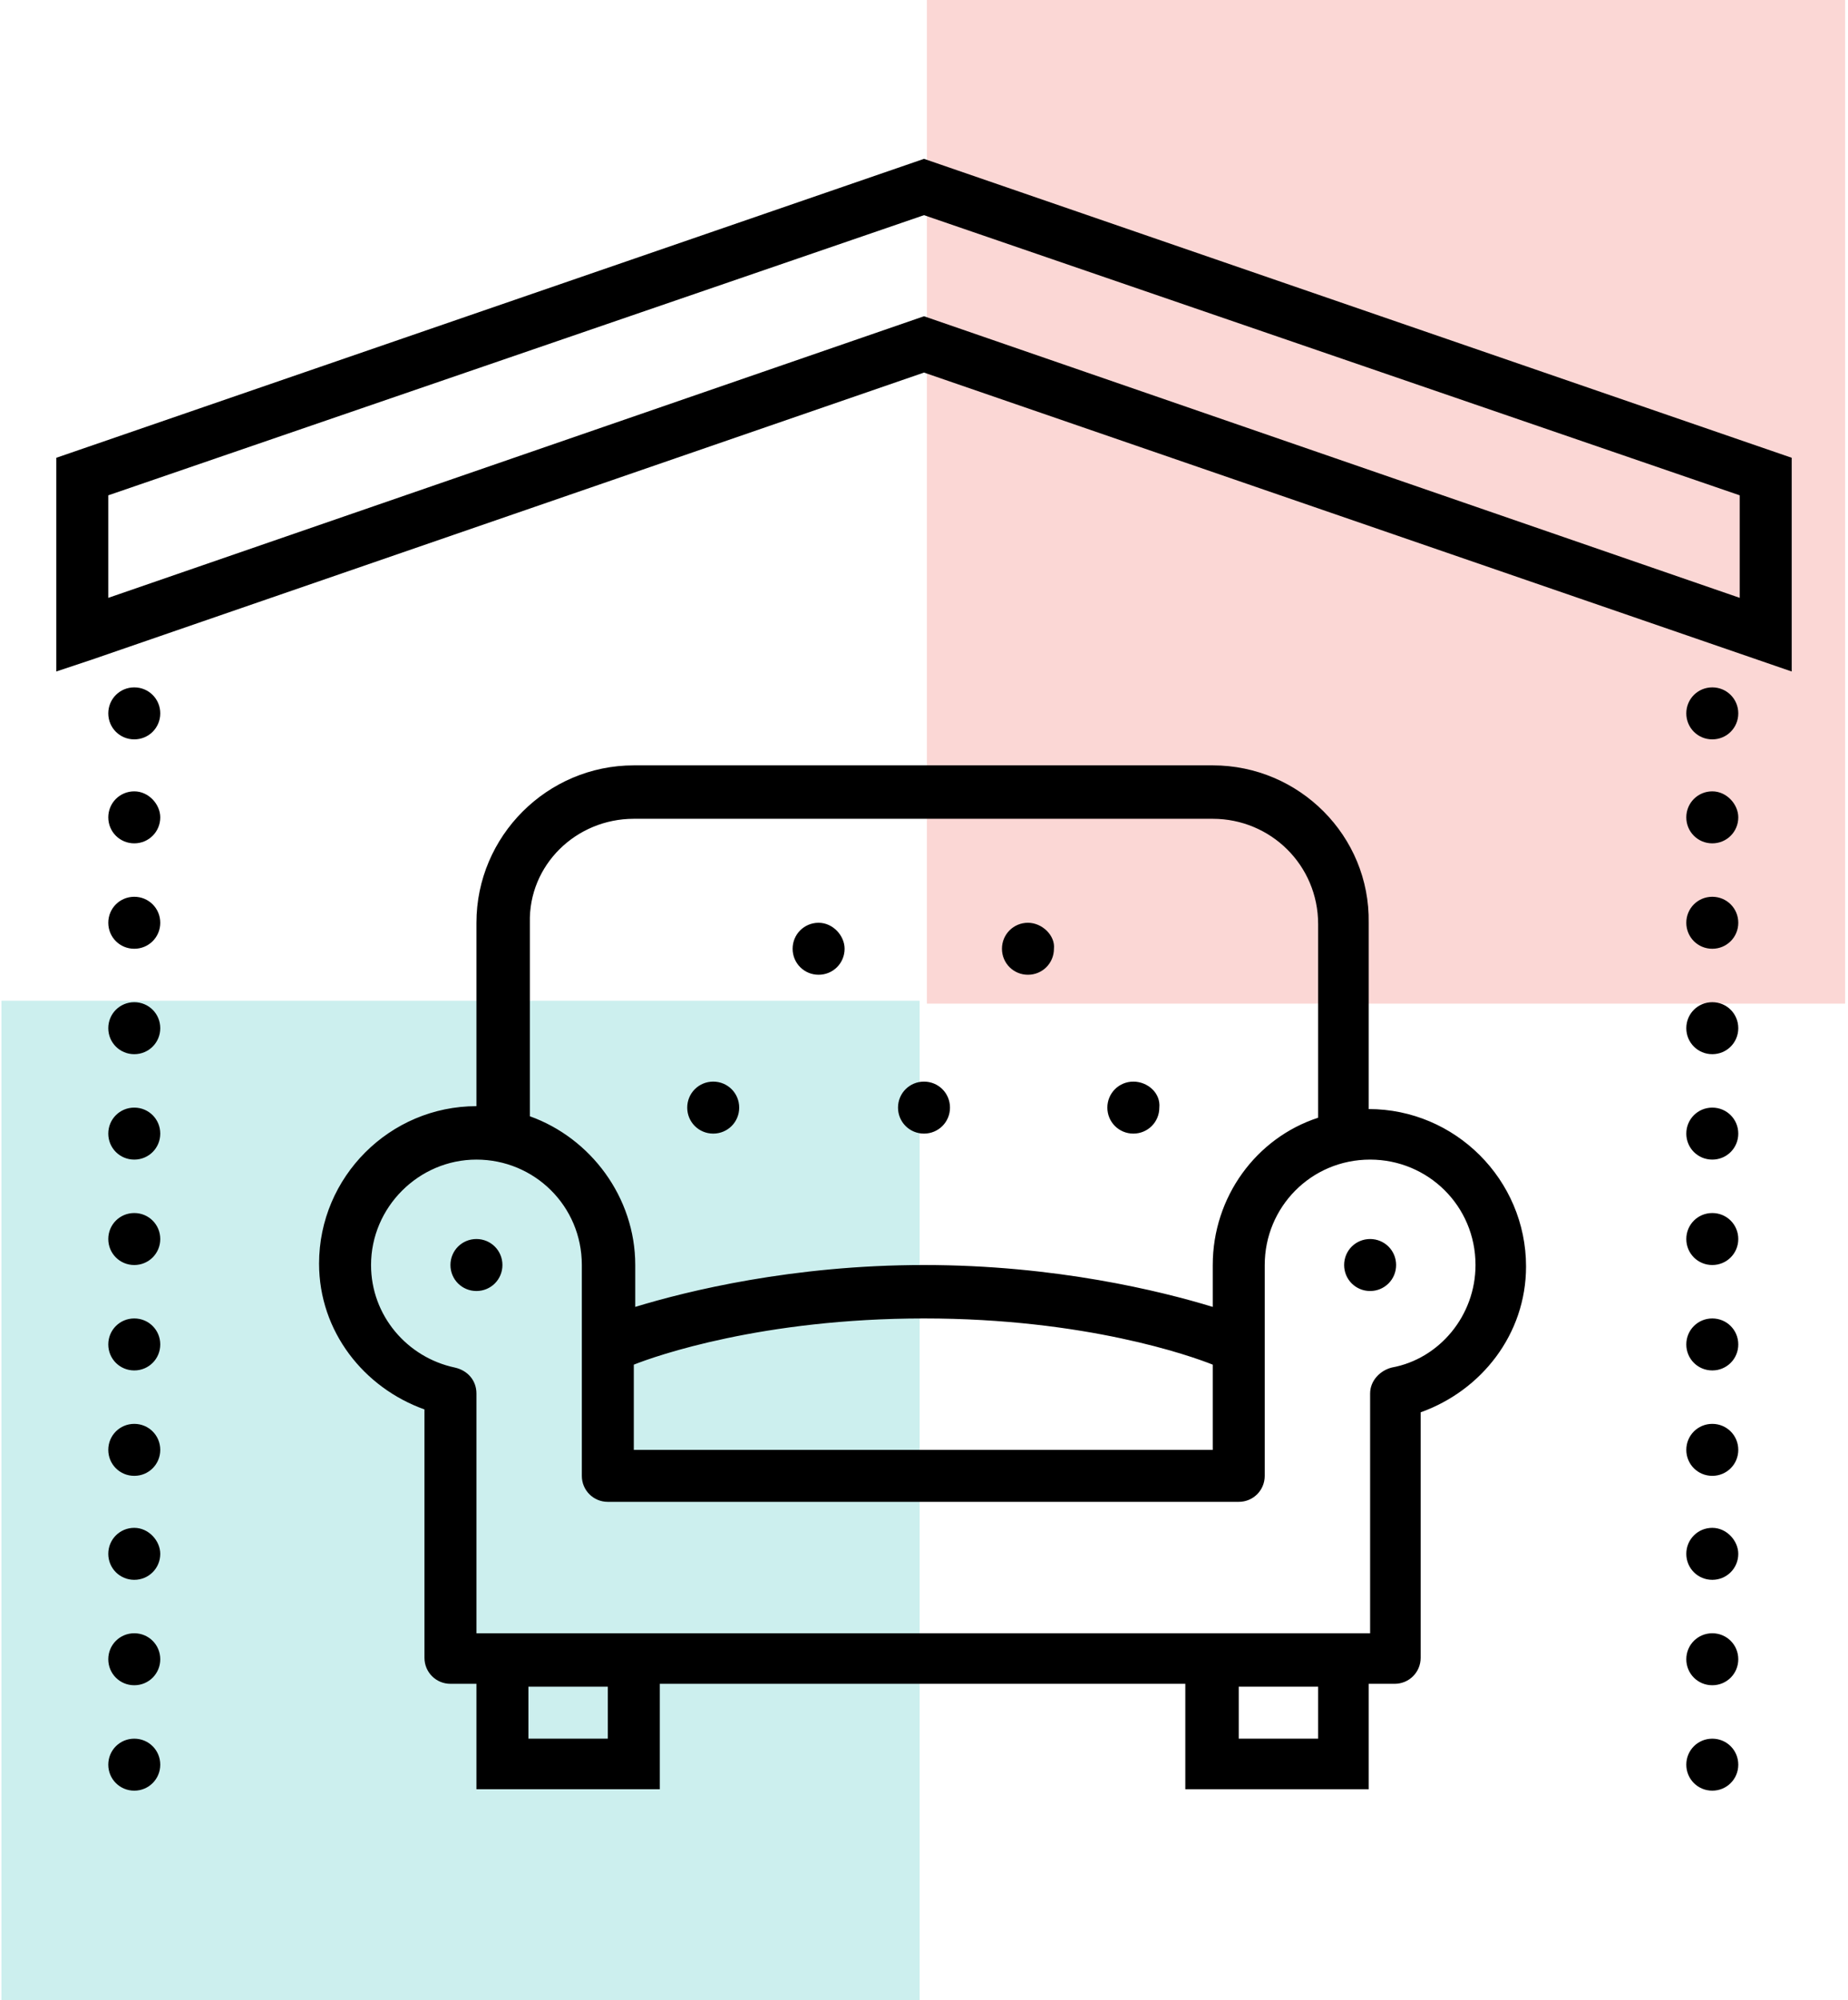
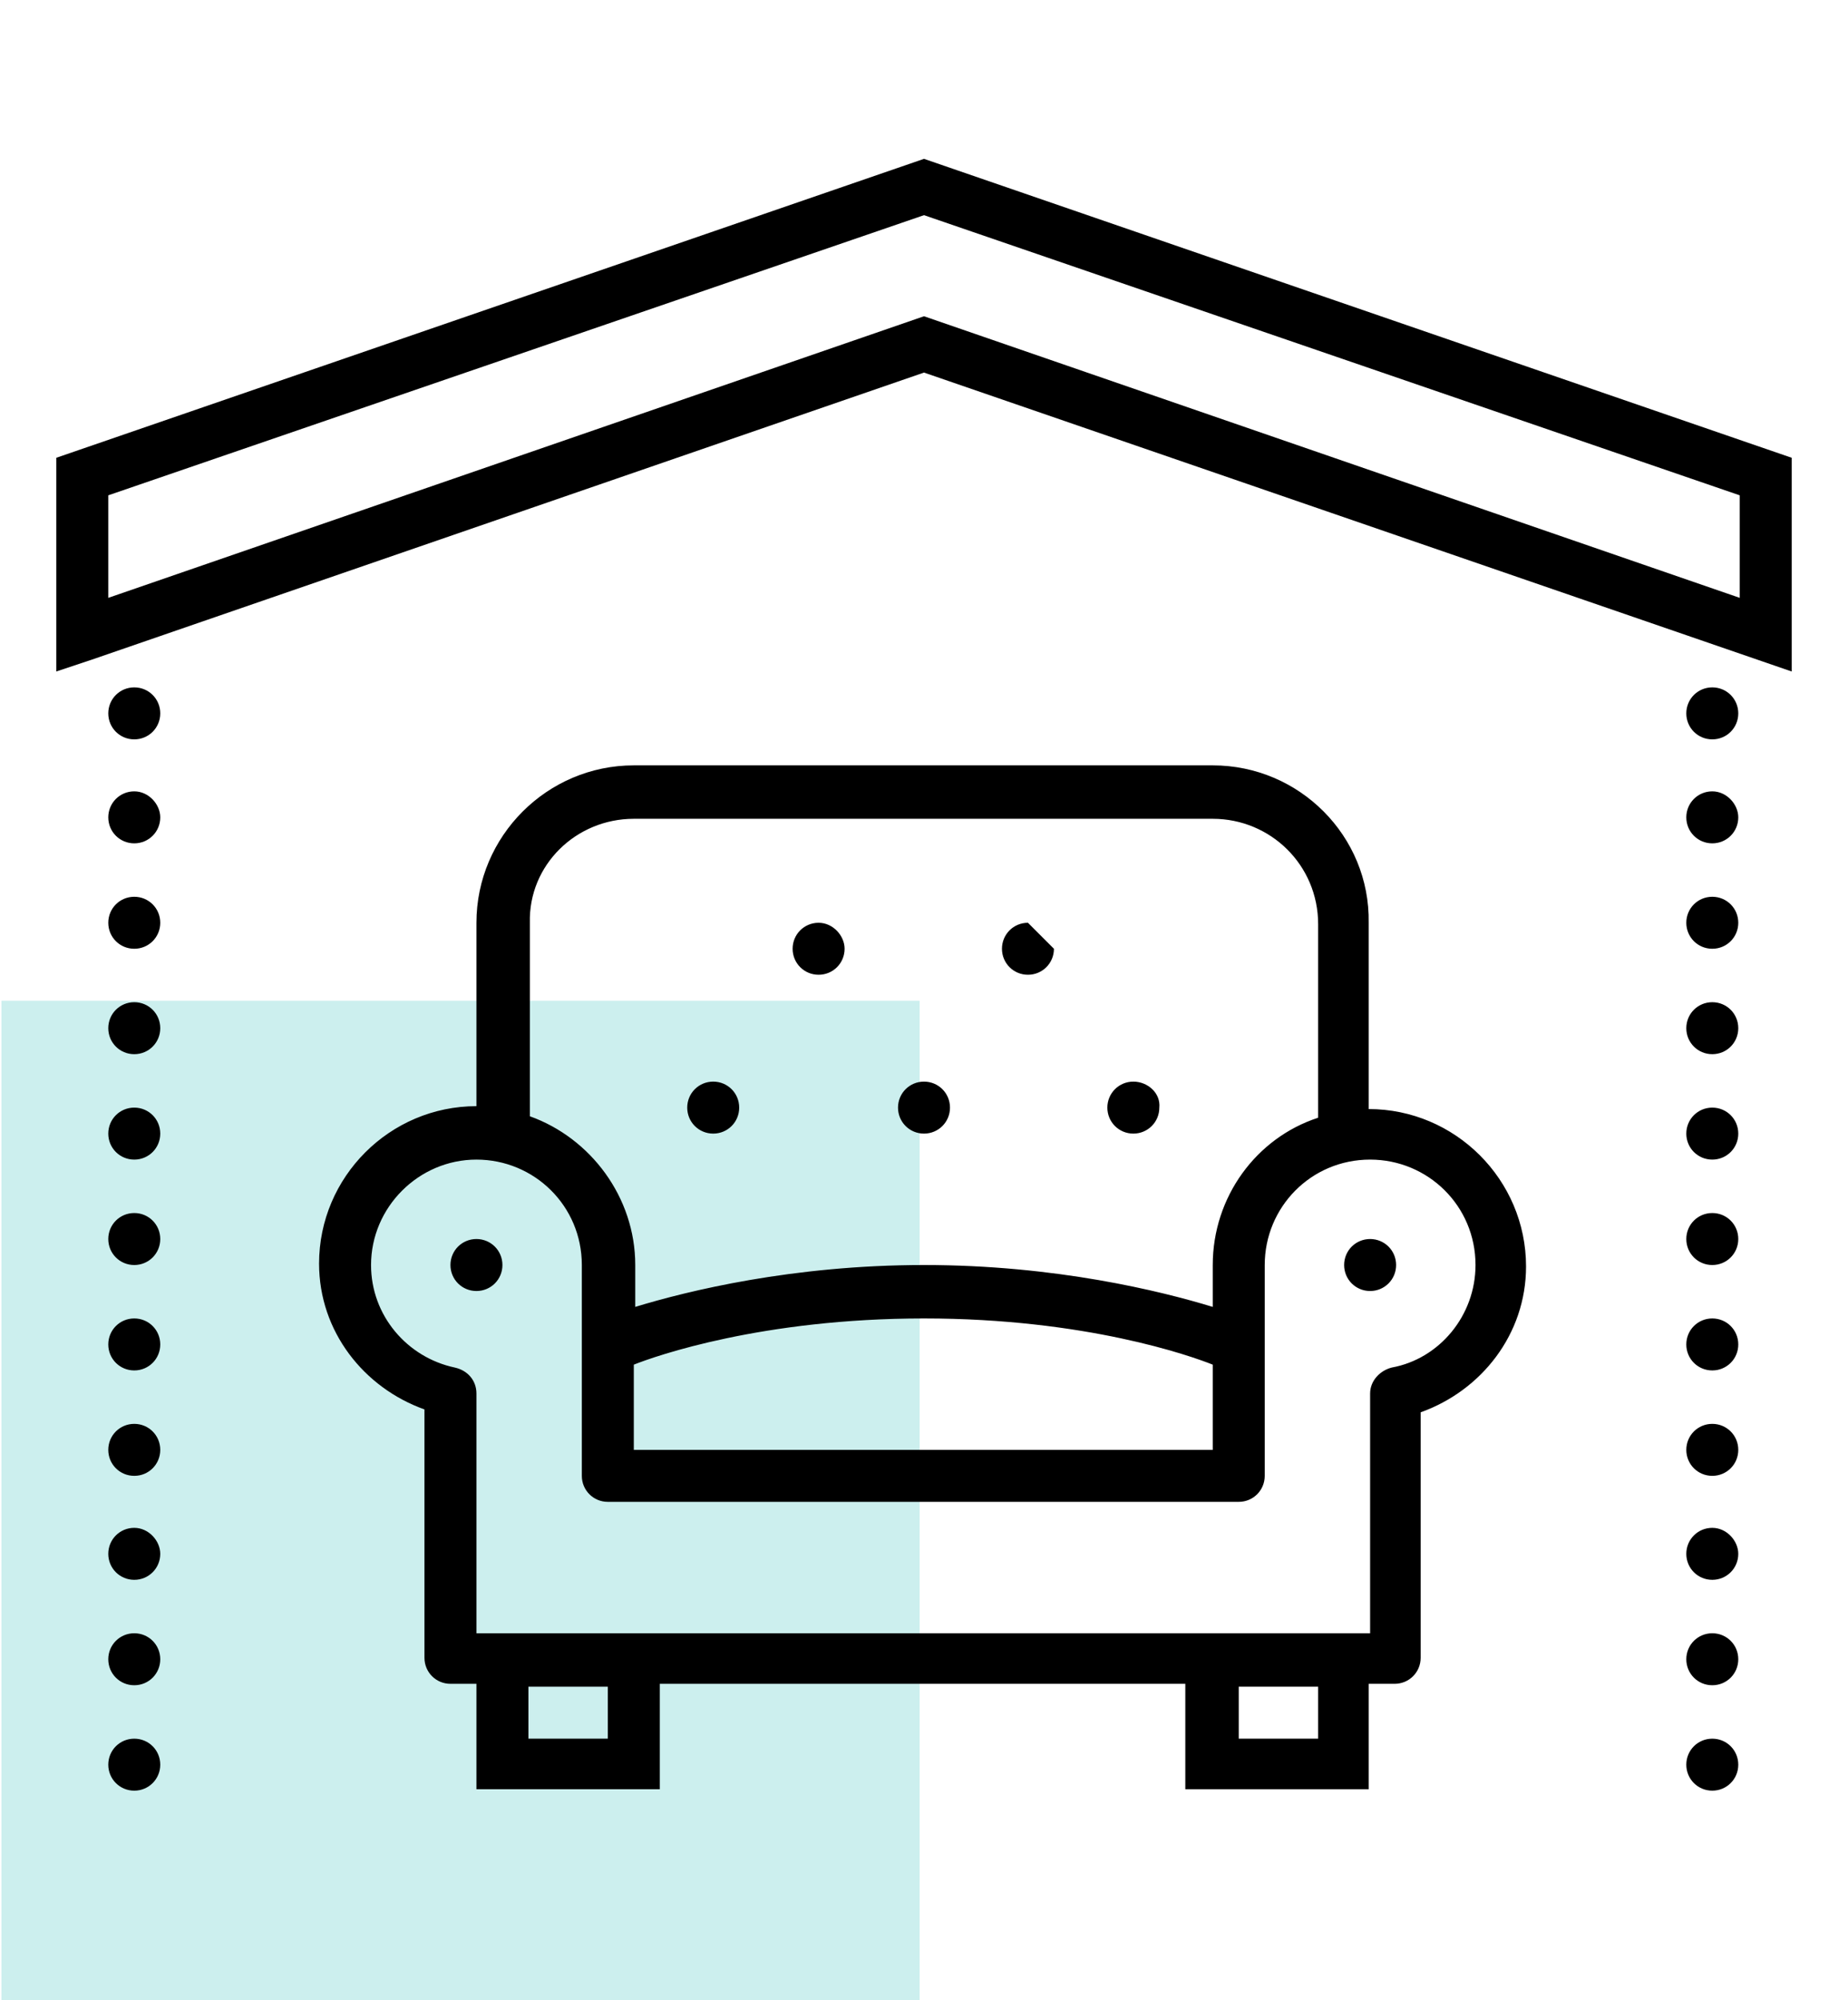
<svg xmlns="http://www.w3.org/2000/svg" version="1.1" id="Layer_1" x="0px" y="0px" viewBox="0 0 128 138.5" style="enable-background:new 0 0 128 138.5;" xml:space="preserve">
  <style type="text/css">
	.st0{opacity:0.2;fill:#EF3B31;}
	.st1{opacity:0.2;fill:#00B3AC;}
</style>
  <g>
-     <rect x="64.2" y="0" class="st0" width="63.6" height="69.5" />
    <rect x="0.1" y="69.3" class="st1" width="63.6" height="69.5" />
  </g>
-   <path d="M64,11L3.9,31.7v14.8l2.4-0.8L64,25.8l60.1,20.7V31.7L64,11z M64,14.9l56.5,19.4v7.1L64,21.9L7.5,41.4v-7.1L64,14.9z   M9.3,47.6c-1,0-1.8,0.8-1.8,1.8s0.8,1.8,1.8,1.8s1.8-0.8,1.8-1.8S10.3,47.6,9.3,47.6z M118.6,47.6c-1,0-1.8,0.8-1.8,1.8  s0.8,1.8,1.8,1.8c1,0,1.8-0.8,1.8-1.8S119.6,47.6,118.6,47.6z M43.9,53c-6,0-10.9,4.9-10.9,10.9v12.7c-6,0-10.9,4.9-10.9,10.9  c0,4.7,3.1,8.6,7.3,10.1v17.2c0,1,0.8,1.8,1.8,1.8H33v7.3h12.7v-7.3h36.4v7.3h12.7v-7.3h1.8c1,0,1.8-0.8,1.8-1.8V97.8  c4.2-1.5,7.3-5.4,7.3-10.1c0-6-4.9-10.9-10.9-10.9V63.9C94.9,57.9,90,53,84,53H43.9z M9.3,54.8c-1,0-1.8,0.8-1.8,1.8  c0,1,0.8,1.8,1.8,1.8s1.8-0.8,1.8-1.8C11.1,55.7,10.3,54.8,9.3,54.8z M118.6,54.8c-1,0-1.8,0.8-1.8,1.8c0,1,0.8,1.8,1.8,1.8  c1,0,1.8-0.8,1.8-1.8C120.4,55.7,119.6,54.8,118.6,54.8z M43.9,56.7H84c4,0,7.3,3.2,7.3,7.3v13.4C87,78.8,84,82.9,84,87.6v2.9  c-3.6-1.1-10.9-2.9-20-2.9s-16.4,1.8-20,2.9v-2.9c0-4.7-3.1-8.8-7.3-10.3V63.9C36.6,59.9,39.9,56.7,43.9,56.7z M9.3,62.1  c-1,0-1.8,0.8-1.8,1.8c0,1,0.8,1.8,1.8,1.8s1.8-0.8,1.8-1.8C11.1,62.9,10.3,62.1,9.3,62.1z M118.6,62.1c-1,0-1.8,0.8-1.8,1.8  c0,1,0.8,1.8,1.8,1.8c1,0,1.8-0.8,1.8-1.8C120.4,62.9,119.6,62.1,118.6,62.1z M56.7,63.9c-1,0-1.8,0.8-1.8,1.8c0,1,0.8,1.8,1.8,1.8  s1.8-0.8,1.8-1.8C58.5,64.8,57.7,63.9,56.7,63.9z M71.2,63.9c-1,0-1.8,0.8-1.8,1.8c0,1,0.8,1.8,1.8,1.8c1,0,1.8-0.8,1.8-1.8  C73.1,64.8,72.2,63.9,71.2,63.9z M9.3,69.4c-1,0-1.8,0.8-1.8,1.8c0,1,0.8,1.8,1.8,1.8s1.8-0.8,1.8-1.8C11.1,70.2,10.3,69.4,9.3,69.4  z M118.6,69.4c-1,0-1.8,0.8-1.8,1.8c0,1,0.8,1.8,1.8,1.8c1,0,1.8-0.8,1.8-1.8C120.4,70.2,119.6,69.4,118.6,69.4z M49.4,74.9  c-1,0-1.8,0.8-1.8,1.8c0,1,0.8,1.8,1.8,1.8c1,0,1.8-0.8,1.8-1.8C51.2,75.7,50.4,74.9,49.4,74.9z M64,74.9c-1,0-1.8,0.8-1.8,1.8  c0,1,0.8,1.8,1.8,1.8s1.8-0.8,1.8-1.8C65.8,75.7,65,74.9,64,74.9z M78.5,74.9c-1,0-1.8,0.8-1.8,1.8c0,1,0.8,1.8,1.8,1.8  c1,0,1.8-0.8,1.8-1.8C80.4,75.7,79.5,74.9,78.5,74.9z M9.3,76.7c-1,0-1.8,0.8-1.8,1.8s0.8,1.8,1.8,1.8s1.8-0.8,1.8-1.8  S10.3,76.7,9.3,76.7z M118.6,76.7c-1,0-1.8,0.8-1.8,1.8s0.8,1.8,1.8,1.8c1,0,1.8-0.8,1.8-1.8S119.6,76.7,118.6,76.7z M33,80.3  c4,0,7.3,3.2,7.3,7.3v14.6c0,1,0.8,1.8,1.8,1.8h43.7c1,0,1.8-0.8,1.8-1.8V87.6c0-4,3.2-7.3,7.3-7.3c4,0,7.3,3.2,7.3,7.3  c0,3.5-2.5,6.5-5.8,7.1c-0.8,0.2-1.5,0.9-1.5,1.8v16.6H33V96.5c0-0.9-0.6-1.6-1.5-1.8c-3.3-0.7-5.8-3.6-5.8-7.1  C25.7,83.6,29,80.3,33,80.3z M9.3,84c-1,0-1.8,0.8-1.8,1.8c0,1,0.8,1.8,1.8,1.8s1.8-0.8,1.8-1.8C11.1,84.8,10.3,84,9.3,84z   M118.6,84c-1,0-1.8,0.8-1.8,1.8c0,1,0.8,1.8,1.8,1.8c1,0,1.8-0.8,1.8-1.8C120.4,84.8,119.6,84,118.6,84z M33,85.8  c-1,0-1.8,0.8-1.8,1.8s0.8,1.8,1.8,1.8s1.8-0.8,1.8-1.8S34,85.8,33,85.8z M94.9,85.8c-1,0-1.8,0.8-1.8,1.8s0.8,1.8,1.8,1.8  c1,0,1.8-0.8,1.8-1.8S95.9,85.8,94.9,85.8z M9.3,91.3c-1,0-1.8,0.8-1.8,1.8c0,1,0.8,1.8,1.8,1.8s1.8-0.8,1.8-1.8  C11.1,92.1,10.3,91.3,9.3,91.3z M64,91.3c11.2,0,18.5,2.6,20,3.2v5.9H43.9v-5.9C45.4,93.9,52.8,91.3,64,91.3z M118.6,91.3  c-1,0-1.8,0.8-1.8,1.8c0,1,0.8,1.8,1.8,1.8c1,0,1.8-0.8,1.8-1.8C120.4,92.1,119.6,91.3,118.6,91.3z M9.3,98.6c-1,0-1.8,0.8-1.8,1.8  c0,1,0.8,1.8,1.8,1.8s1.8-0.8,1.8-1.8C11.1,99.4,10.3,98.6,9.3,98.6z M118.6,98.6c-1,0-1.8,0.8-1.8,1.8c0,1,0.8,1.8,1.8,1.8  c1,0,1.8-0.8,1.8-1.8C120.4,99.4,119.6,98.6,118.6,98.6z M9.3,105.8c-1,0-1.8,0.8-1.8,1.8c0,1,0.8,1.8,1.8,1.8s1.8-0.8,1.8-1.8  C11.1,106.7,10.3,105.8,9.3,105.8z M118.6,105.8c-1,0-1.8,0.8-1.8,1.8c0,1,0.8,1.8,1.8,1.8c1,0,1.8-0.8,1.8-1.8  C120.4,106.7,119.6,105.8,118.6,105.8z M9.3,113.1c-1,0-1.8,0.8-1.8,1.8c0,1,0.8,1.8,1.8,1.8s1.8-0.8,1.8-1.8  C11.1,113.9,10.3,113.1,9.3,113.1z M118.6,113.1c-1,0-1.8,0.8-1.8,1.8c0,1,0.8,1.8,1.8,1.8c1,0,1.8-0.8,1.8-1.8  C120.4,113.9,119.6,113.1,118.6,113.1z M36.6,116.8h5.5v3.6h-5.5V116.8z M85.8,116.8h5.5v3.6h-5.5V116.8z M9.3,120.4  c-1,0-1.8,0.8-1.8,1.8c0,1,0.8,1.8,1.8,1.8s1.8-0.8,1.8-1.8C11.1,121.2,10.3,120.4,9.3,120.4z M118.6,120.4c-1,0-1.8,0.8-1.8,1.8  c0,1,0.8,1.8,1.8,1.8c1,0,1.8-0.8,1.8-1.8C120.4,121.2,119.6,120.4,118.6,120.4z" />
+   <path d="M64,11L3.9,31.7v14.8l2.4-0.8L64,25.8l60.1,20.7V31.7L64,11z M64,14.9l56.5,19.4v7.1L64,21.9L7.5,41.4v-7.1L64,14.9z   M9.3,47.6c-1,0-1.8,0.8-1.8,1.8s0.8,1.8,1.8,1.8s1.8-0.8,1.8-1.8S10.3,47.6,9.3,47.6z M118.6,47.6c-1,0-1.8,0.8-1.8,1.8  s0.8,1.8,1.8,1.8c1,0,1.8-0.8,1.8-1.8S119.6,47.6,118.6,47.6z M43.9,53c-6,0-10.9,4.9-10.9,10.9v12.7c-6,0-10.9,4.9-10.9,10.9  c0,4.7,3.1,8.6,7.3,10.1v17.2c0,1,0.8,1.8,1.8,1.8H33v7.3h12.7v-7.3h36.4v7.3h12.7v-7.3h1.8c1,0,1.8-0.8,1.8-1.8V97.8  c4.2-1.5,7.3-5.4,7.3-10.1c0-6-4.9-10.9-10.9-10.9V63.9C94.9,57.9,90,53,84,53H43.9z M9.3,54.8c-1,0-1.8,0.8-1.8,1.8  c0,1,0.8,1.8,1.8,1.8s1.8-0.8,1.8-1.8C11.1,55.7,10.3,54.8,9.3,54.8z M118.6,54.8c-1,0-1.8,0.8-1.8,1.8c0,1,0.8,1.8,1.8,1.8  c1,0,1.8-0.8,1.8-1.8C120.4,55.7,119.6,54.8,118.6,54.8z M43.9,56.7H84c4,0,7.3,3.2,7.3,7.3v13.4C87,78.8,84,82.9,84,87.6v2.9  c-3.6-1.1-10.9-2.9-20-2.9s-16.4,1.8-20,2.9v-2.9c0-4.7-3.1-8.8-7.3-10.3V63.9C36.6,59.9,39.9,56.7,43.9,56.7z M9.3,62.1  c-1,0-1.8,0.8-1.8,1.8c0,1,0.8,1.8,1.8,1.8s1.8-0.8,1.8-1.8C11.1,62.9,10.3,62.1,9.3,62.1z M118.6,62.1c-1,0-1.8,0.8-1.8,1.8  c0,1,0.8,1.8,1.8,1.8c1,0,1.8-0.8,1.8-1.8C120.4,62.9,119.6,62.1,118.6,62.1z M56.7,63.9c-1,0-1.8,0.8-1.8,1.8c0,1,0.8,1.8,1.8,1.8  s1.8-0.8,1.8-1.8C58.5,64.8,57.7,63.9,56.7,63.9z M71.2,63.9c-1,0-1.8,0.8-1.8,1.8c0,1,0.8,1.8,1.8,1.8c1,0,1.8-0.8,1.8-1.8  z M9.3,69.4c-1,0-1.8,0.8-1.8,1.8c0,1,0.8,1.8,1.8,1.8s1.8-0.8,1.8-1.8C11.1,70.2,10.3,69.4,9.3,69.4  z M118.6,69.4c-1,0-1.8,0.8-1.8,1.8c0,1,0.8,1.8,1.8,1.8c1,0,1.8-0.8,1.8-1.8C120.4,70.2,119.6,69.4,118.6,69.4z M49.4,74.9  c-1,0-1.8,0.8-1.8,1.8c0,1,0.8,1.8,1.8,1.8c1,0,1.8-0.8,1.8-1.8C51.2,75.7,50.4,74.9,49.4,74.9z M64,74.9c-1,0-1.8,0.8-1.8,1.8  c0,1,0.8,1.8,1.8,1.8s1.8-0.8,1.8-1.8C65.8,75.7,65,74.9,64,74.9z M78.5,74.9c-1,0-1.8,0.8-1.8,1.8c0,1,0.8,1.8,1.8,1.8  c1,0,1.8-0.8,1.8-1.8C80.4,75.7,79.5,74.9,78.5,74.9z M9.3,76.7c-1,0-1.8,0.8-1.8,1.8s0.8,1.8,1.8,1.8s1.8-0.8,1.8-1.8  S10.3,76.7,9.3,76.7z M118.6,76.7c-1,0-1.8,0.8-1.8,1.8s0.8,1.8,1.8,1.8c1,0,1.8-0.8,1.8-1.8S119.6,76.7,118.6,76.7z M33,80.3  c4,0,7.3,3.2,7.3,7.3v14.6c0,1,0.8,1.8,1.8,1.8h43.7c1,0,1.8-0.8,1.8-1.8V87.6c0-4,3.2-7.3,7.3-7.3c4,0,7.3,3.2,7.3,7.3  c0,3.5-2.5,6.5-5.8,7.1c-0.8,0.2-1.5,0.9-1.5,1.8v16.6H33V96.5c0-0.9-0.6-1.6-1.5-1.8c-3.3-0.7-5.8-3.6-5.8-7.1  C25.7,83.6,29,80.3,33,80.3z M9.3,84c-1,0-1.8,0.8-1.8,1.8c0,1,0.8,1.8,1.8,1.8s1.8-0.8,1.8-1.8C11.1,84.8,10.3,84,9.3,84z   M118.6,84c-1,0-1.8,0.8-1.8,1.8c0,1,0.8,1.8,1.8,1.8c1,0,1.8-0.8,1.8-1.8C120.4,84.8,119.6,84,118.6,84z M33,85.8  c-1,0-1.8,0.8-1.8,1.8s0.8,1.8,1.8,1.8s1.8-0.8,1.8-1.8S34,85.8,33,85.8z M94.9,85.8c-1,0-1.8,0.8-1.8,1.8s0.8,1.8,1.8,1.8  c1,0,1.8-0.8,1.8-1.8S95.9,85.8,94.9,85.8z M9.3,91.3c-1,0-1.8,0.8-1.8,1.8c0,1,0.8,1.8,1.8,1.8s1.8-0.8,1.8-1.8  C11.1,92.1,10.3,91.3,9.3,91.3z M64,91.3c11.2,0,18.5,2.6,20,3.2v5.9H43.9v-5.9C45.4,93.9,52.8,91.3,64,91.3z M118.6,91.3  c-1,0-1.8,0.8-1.8,1.8c0,1,0.8,1.8,1.8,1.8c1,0,1.8-0.8,1.8-1.8C120.4,92.1,119.6,91.3,118.6,91.3z M9.3,98.6c-1,0-1.8,0.8-1.8,1.8  c0,1,0.8,1.8,1.8,1.8s1.8-0.8,1.8-1.8C11.1,99.4,10.3,98.6,9.3,98.6z M118.6,98.6c-1,0-1.8,0.8-1.8,1.8c0,1,0.8,1.8,1.8,1.8  c1,0,1.8-0.8,1.8-1.8C120.4,99.4,119.6,98.6,118.6,98.6z M9.3,105.8c-1,0-1.8,0.8-1.8,1.8c0,1,0.8,1.8,1.8,1.8s1.8-0.8,1.8-1.8  C11.1,106.7,10.3,105.8,9.3,105.8z M118.6,105.8c-1,0-1.8,0.8-1.8,1.8c0,1,0.8,1.8,1.8,1.8c1,0,1.8-0.8,1.8-1.8  C120.4,106.7,119.6,105.8,118.6,105.8z M9.3,113.1c-1,0-1.8,0.8-1.8,1.8c0,1,0.8,1.8,1.8,1.8s1.8-0.8,1.8-1.8  C11.1,113.9,10.3,113.1,9.3,113.1z M118.6,113.1c-1,0-1.8,0.8-1.8,1.8c0,1,0.8,1.8,1.8,1.8c1,0,1.8-0.8,1.8-1.8  C120.4,113.9,119.6,113.1,118.6,113.1z M36.6,116.8h5.5v3.6h-5.5V116.8z M85.8,116.8h5.5v3.6h-5.5V116.8z M9.3,120.4  c-1,0-1.8,0.8-1.8,1.8c0,1,0.8,1.8,1.8,1.8s1.8-0.8,1.8-1.8C11.1,121.2,10.3,120.4,9.3,120.4z M118.6,120.4c-1,0-1.8,0.8-1.8,1.8  c0,1,0.8,1.8,1.8,1.8c1,0,1.8-0.8,1.8-1.8C120.4,121.2,119.6,120.4,118.6,120.4z" />
</svg>